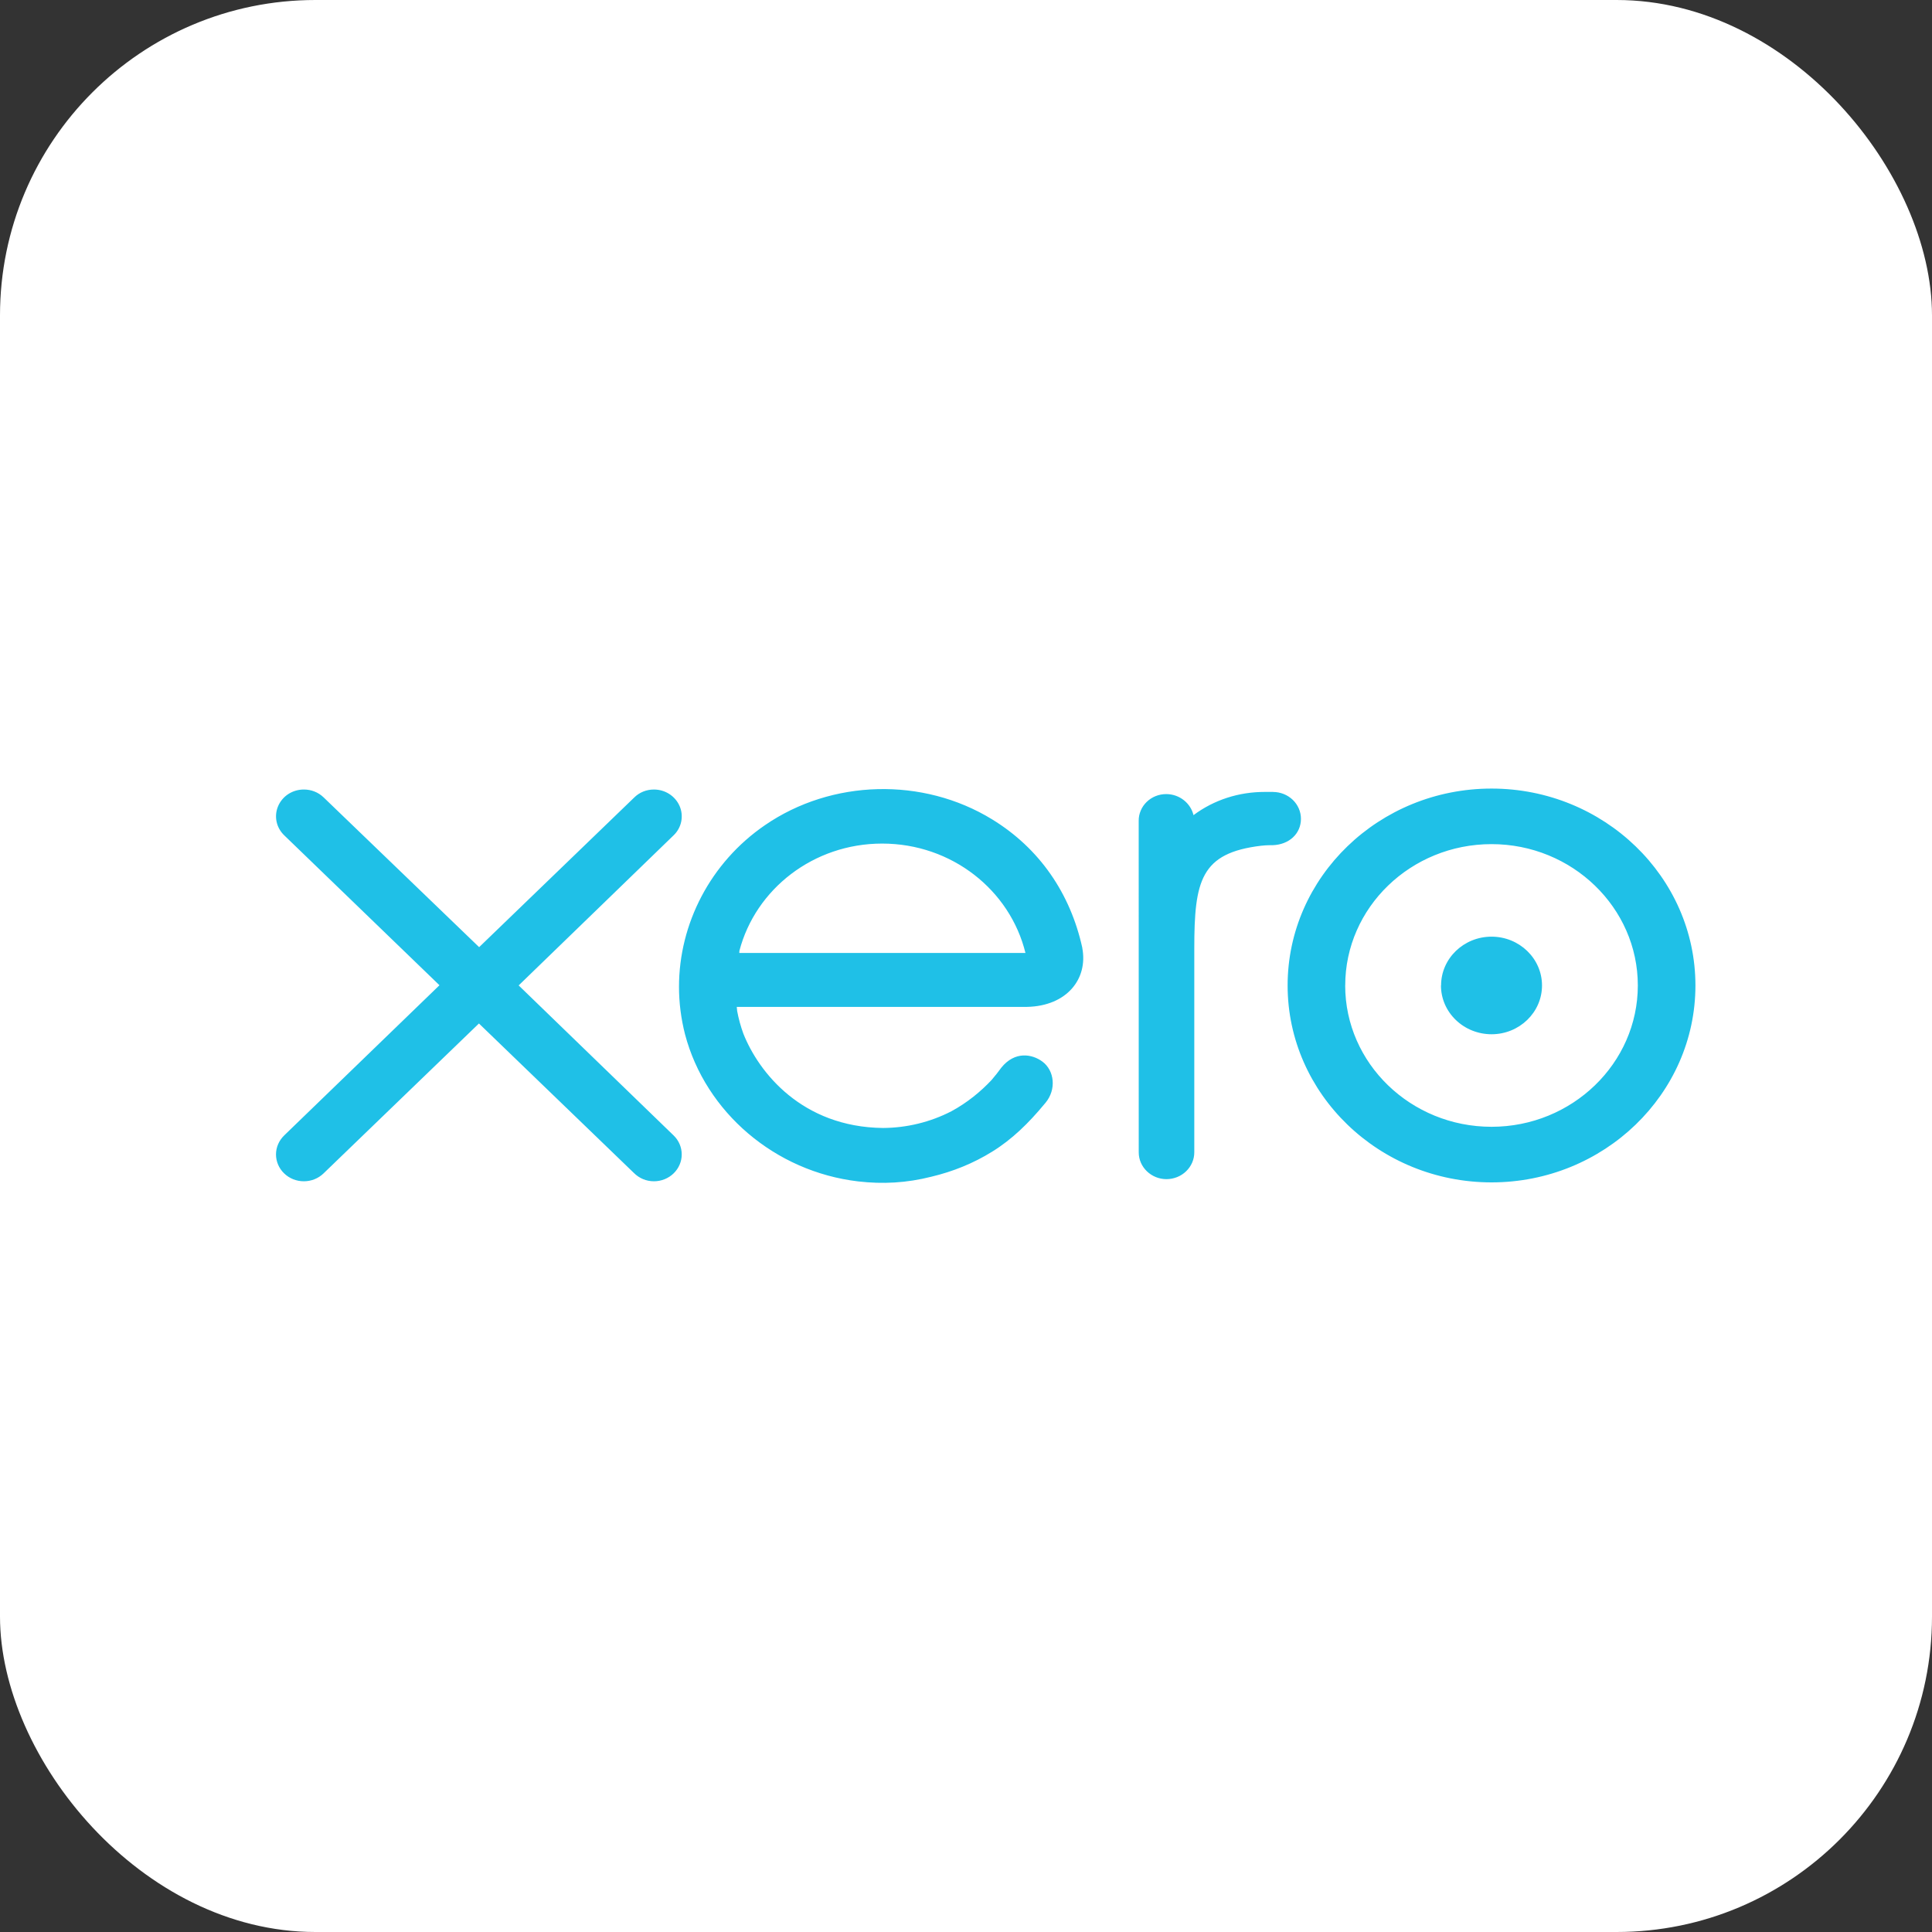
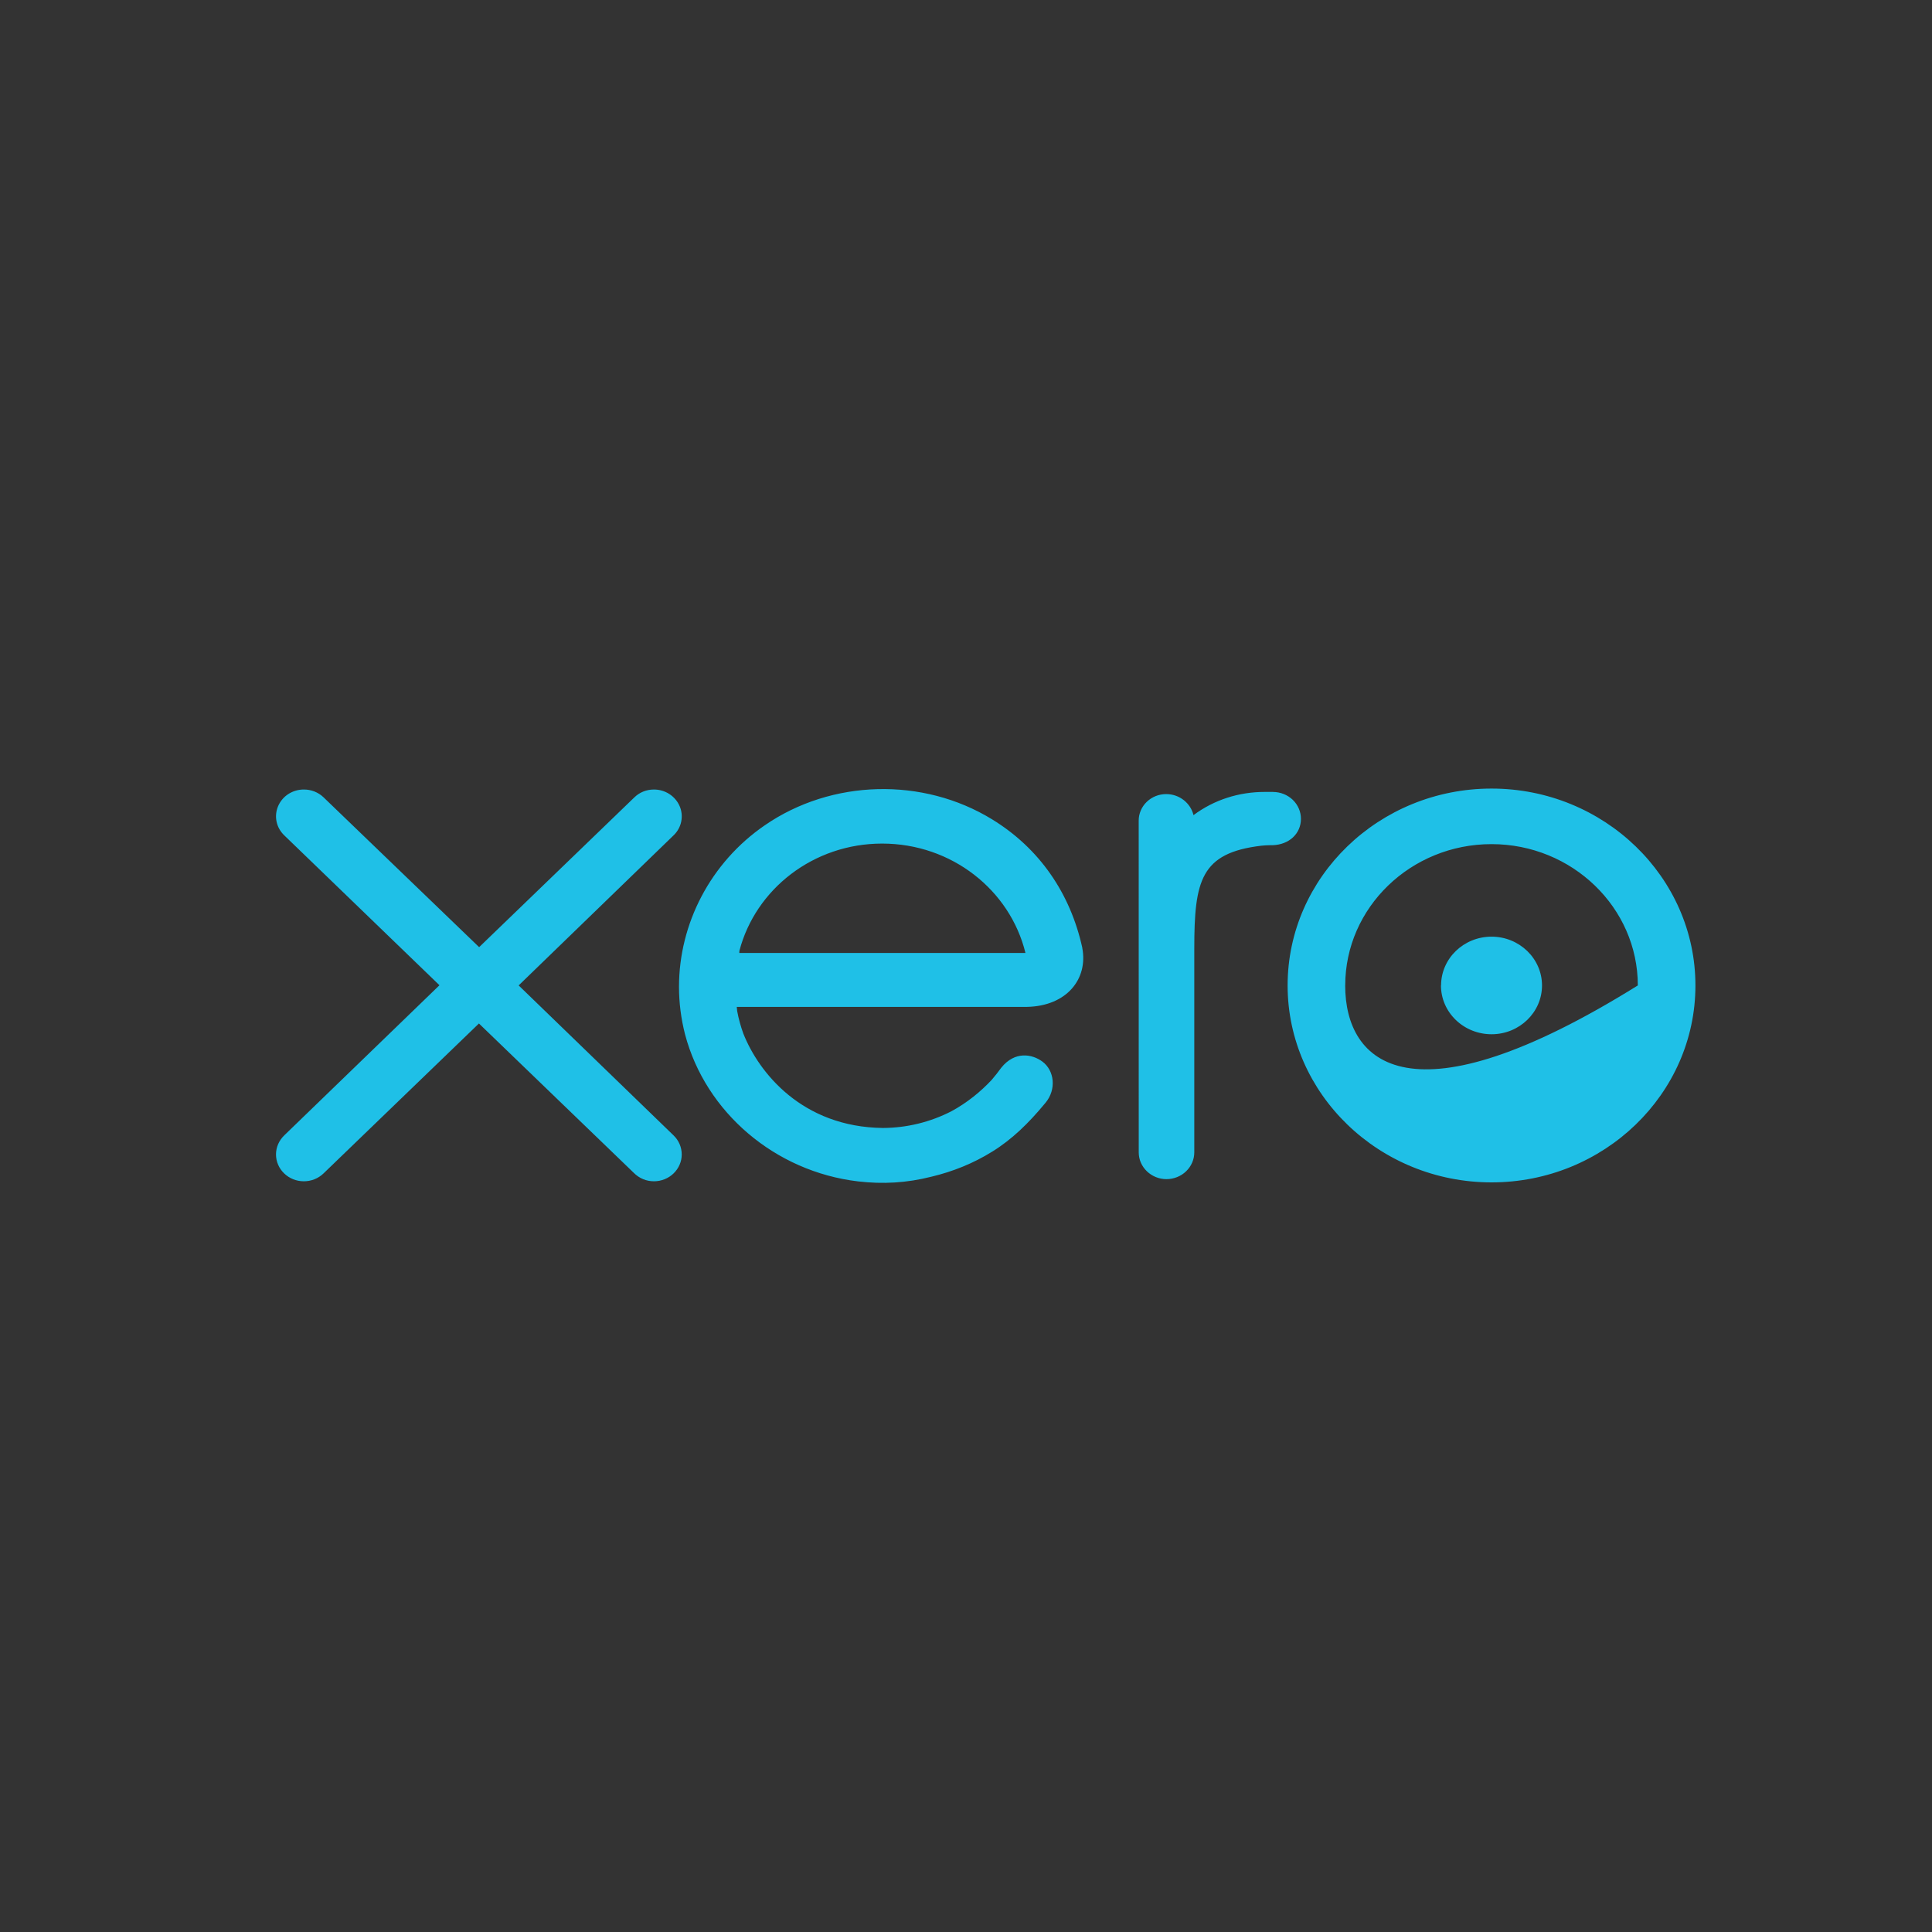
<svg xmlns="http://www.w3.org/2000/svg" width="49" height="49" viewBox="0 0 49 49" fill="none">
  <rect x="0" y="0" width="49" height="49" fill="#333333" stroke="none" />
-   <rect width="49" height="49" rx="8" fill="white" />
-   <path d="M13.153 24.994L17.088 21.182C17.186 21.087 17.252 20.965 17.278 20.834C17.304 20.702 17.29 20.566 17.236 20.442C17.182 20.319 17.092 20.213 16.976 20.138C16.861 20.064 16.725 20.024 16.586 20.024C16.396 20.024 16.218 20.095 16.085 20.227L12.152 24.022L8.204 20.22C8.071 20.093 7.892 20.023 7.705 20.024C7.565 20.024 7.429 20.064 7.312 20.139C7.196 20.215 7.106 20.322 7.053 20.447C7 20.572 6.987 20.709 7.015 20.841C7.043 20.973 7.112 21.094 7.212 21.189L11.146 24.988L7.214 28.791C7.076 28.923 7 29.096 7 29.279C7 29.459 7.074 29.633 7.207 29.76C7.339 29.888 7.518 29.96 7.706 29.96C7.798 29.96 7.89 29.943 7.975 29.909C8.061 29.875 8.138 29.825 8.204 29.762L12.147 25.958L16.075 29.747C16.214 29.886 16.393 29.96 16.586 29.96C16.773 29.96 16.952 29.888 17.084 29.76C17.216 29.632 17.291 29.459 17.29 29.279C17.29 29.098 17.218 28.927 17.085 28.798L13.152 24.99L13.153 24.994V24.994ZM36.546 24.993C36.546 25.322 36.681 25.636 36.922 25.868C37.163 26.101 37.489 26.231 37.83 26.231C38.534 26.231 39.109 25.677 39.109 24.994C39.109 24.31 38.534 23.756 37.829 23.756C37.123 23.756 36.549 24.31 36.549 24.993H36.546V24.993ZM34.118 24.993C34.118 23.018 35.781 21.409 37.829 21.409C39.872 21.409 41.539 23.018 41.539 24.993C41.539 26.969 39.873 28.578 37.829 28.578C35.782 28.578 34.117 26.971 34.117 24.993H34.118ZM32.657 24.993C32.657 27.746 34.978 29.988 37.829 29.988C40.679 29.988 43 27.748 43 24.994C43 22.242 40.679 20 37.829 20C34.977 20 32.657 22.241 32.657 24.994V24.993V24.993ZM32.291 20.085H32.075C31.423 20.085 30.794 20.283 30.27 20.674C30.198 20.371 29.915 20.14 29.578 20.14C29.486 20.14 29.395 20.157 29.31 20.191C29.225 20.225 29.148 20.275 29.083 20.338C29.018 20.401 28.966 20.476 28.932 20.558C28.897 20.64 28.879 20.728 28.88 20.817L28.881 29.228C28.881 29.602 29.2 29.906 29.585 29.906C29.772 29.905 29.951 29.834 30.083 29.706C30.215 29.579 30.29 29.407 30.29 29.226V24.054C30.29 22.331 30.455 21.634 31.983 21.45C32.127 21.433 32.278 21.436 32.28 21.436C32.697 21.421 32.995 21.143 32.995 20.767C32.995 20.587 32.92 20.413 32.787 20.285C32.654 20.158 32.474 20.086 32.287 20.086L32.291 20.085H32.291ZM18.75 24.173C18.75 24.153 18.753 24.133 18.753 24.115C19.162 22.551 20.629 21.395 22.373 21.395C24.14 21.395 25.618 22.577 26.008 24.17H18.75L18.75 24.173V24.173ZM27.451 24.044C27.147 22.655 26.36 21.513 25.161 20.78C23.407 19.705 21.093 19.764 19.4 20.929C18.018 21.876 17.221 23.429 17.221 25.028C17.221 25.429 17.272 25.834 17.374 26.233C17.896 28.213 19.66 29.715 21.763 29.963C22.388 30.036 22.995 30.003 23.622 29.844C24.164 29.715 24.687 29.506 25.168 29.206C25.668 28.897 26.087 28.487 26.493 27.997C26.499 27.987 26.508 27.98 26.516 27.97C26.797 27.633 26.745 27.152 26.437 26.924C26.176 26.731 25.738 26.653 25.395 27.079C25.321 27.182 25.238 27.287 25.149 27.391C24.875 27.683 24.535 27.965 24.128 28.185C23.594 28.46 22.998 28.605 22.393 28.608C20.341 28.585 19.244 27.201 18.853 26.215C18.785 26.028 18.732 25.836 18.696 25.641L18.686 25.537H26.049C27.057 25.515 27.599 24.827 27.449 24.042L27.451 24.044V24.044Z" fill="#1FC0E7" />
+   <path d="M13.153 24.994L17.088 21.182C17.186 21.087 17.252 20.965 17.278 20.834C17.304 20.702 17.29 20.566 17.236 20.442C17.182 20.319 17.092 20.213 16.976 20.138C16.861 20.064 16.725 20.024 16.586 20.024C16.396 20.024 16.218 20.095 16.085 20.227L12.152 24.022L8.204 20.22C8.071 20.093 7.892 20.023 7.705 20.024C7.565 20.024 7.429 20.064 7.312 20.139C7.196 20.215 7.106 20.322 7.053 20.447C7 20.572 6.987 20.709 7.015 20.841C7.043 20.973 7.112 21.094 7.212 21.189L11.146 24.988L7.214 28.791C7.076 28.923 7 29.096 7 29.279C7 29.459 7.074 29.633 7.207 29.76C7.339 29.888 7.518 29.96 7.706 29.96C7.798 29.96 7.89 29.943 7.975 29.909C8.061 29.875 8.138 29.825 8.204 29.762L12.147 25.958L16.075 29.747C16.214 29.886 16.393 29.96 16.586 29.96C16.773 29.96 16.952 29.888 17.084 29.76C17.216 29.632 17.291 29.459 17.29 29.279C17.29 29.098 17.218 28.927 17.085 28.798L13.152 24.99L13.153 24.994V24.994ZM36.546 24.993C36.546 25.322 36.681 25.636 36.922 25.868C37.163 26.101 37.489 26.231 37.83 26.231C38.534 26.231 39.109 25.677 39.109 24.994C39.109 24.31 38.534 23.756 37.829 23.756C37.123 23.756 36.549 24.31 36.549 24.993H36.546V24.993ZM34.118 24.993C34.118 23.018 35.781 21.409 37.829 21.409C39.872 21.409 41.539 23.018 41.539 24.993C35.782 28.578 34.117 26.971 34.117 24.993H34.118ZM32.657 24.993C32.657 27.746 34.978 29.988 37.829 29.988C40.679 29.988 43 27.748 43 24.994C43 22.242 40.679 20 37.829 20C34.977 20 32.657 22.241 32.657 24.994V24.993V24.993ZM32.291 20.085H32.075C31.423 20.085 30.794 20.283 30.27 20.674C30.198 20.371 29.915 20.14 29.578 20.14C29.486 20.14 29.395 20.157 29.31 20.191C29.225 20.225 29.148 20.275 29.083 20.338C29.018 20.401 28.966 20.476 28.932 20.558C28.897 20.64 28.879 20.728 28.88 20.817L28.881 29.228C28.881 29.602 29.2 29.906 29.585 29.906C29.772 29.905 29.951 29.834 30.083 29.706C30.215 29.579 30.29 29.407 30.29 29.226V24.054C30.29 22.331 30.455 21.634 31.983 21.45C32.127 21.433 32.278 21.436 32.28 21.436C32.697 21.421 32.995 21.143 32.995 20.767C32.995 20.587 32.92 20.413 32.787 20.285C32.654 20.158 32.474 20.086 32.287 20.086L32.291 20.085H32.291ZM18.75 24.173C18.75 24.153 18.753 24.133 18.753 24.115C19.162 22.551 20.629 21.395 22.373 21.395C24.14 21.395 25.618 22.577 26.008 24.17H18.75L18.75 24.173V24.173ZM27.451 24.044C27.147 22.655 26.36 21.513 25.161 20.78C23.407 19.705 21.093 19.764 19.4 20.929C18.018 21.876 17.221 23.429 17.221 25.028C17.221 25.429 17.272 25.834 17.374 26.233C17.896 28.213 19.66 29.715 21.763 29.963C22.388 30.036 22.995 30.003 23.622 29.844C24.164 29.715 24.687 29.506 25.168 29.206C25.668 28.897 26.087 28.487 26.493 27.997C26.499 27.987 26.508 27.98 26.516 27.97C26.797 27.633 26.745 27.152 26.437 26.924C26.176 26.731 25.738 26.653 25.395 27.079C25.321 27.182 25.238 27.287 25.149 27.391C24.875 27.683 24.535 27.965 24.128 28.185C23.594 28.46 22.998 28.605 22.393 28.608C20.341 28.585 19.244 27.201 18.853 26.215C18.785 26.028 18.732 25.836 18.696 25.641L18.686 25.537H26.049C27.057 25.515 27.599 24.827 27.449 24.042L27.451 24.044V24.044Z" fill="#1FC0E7" />
</svg>